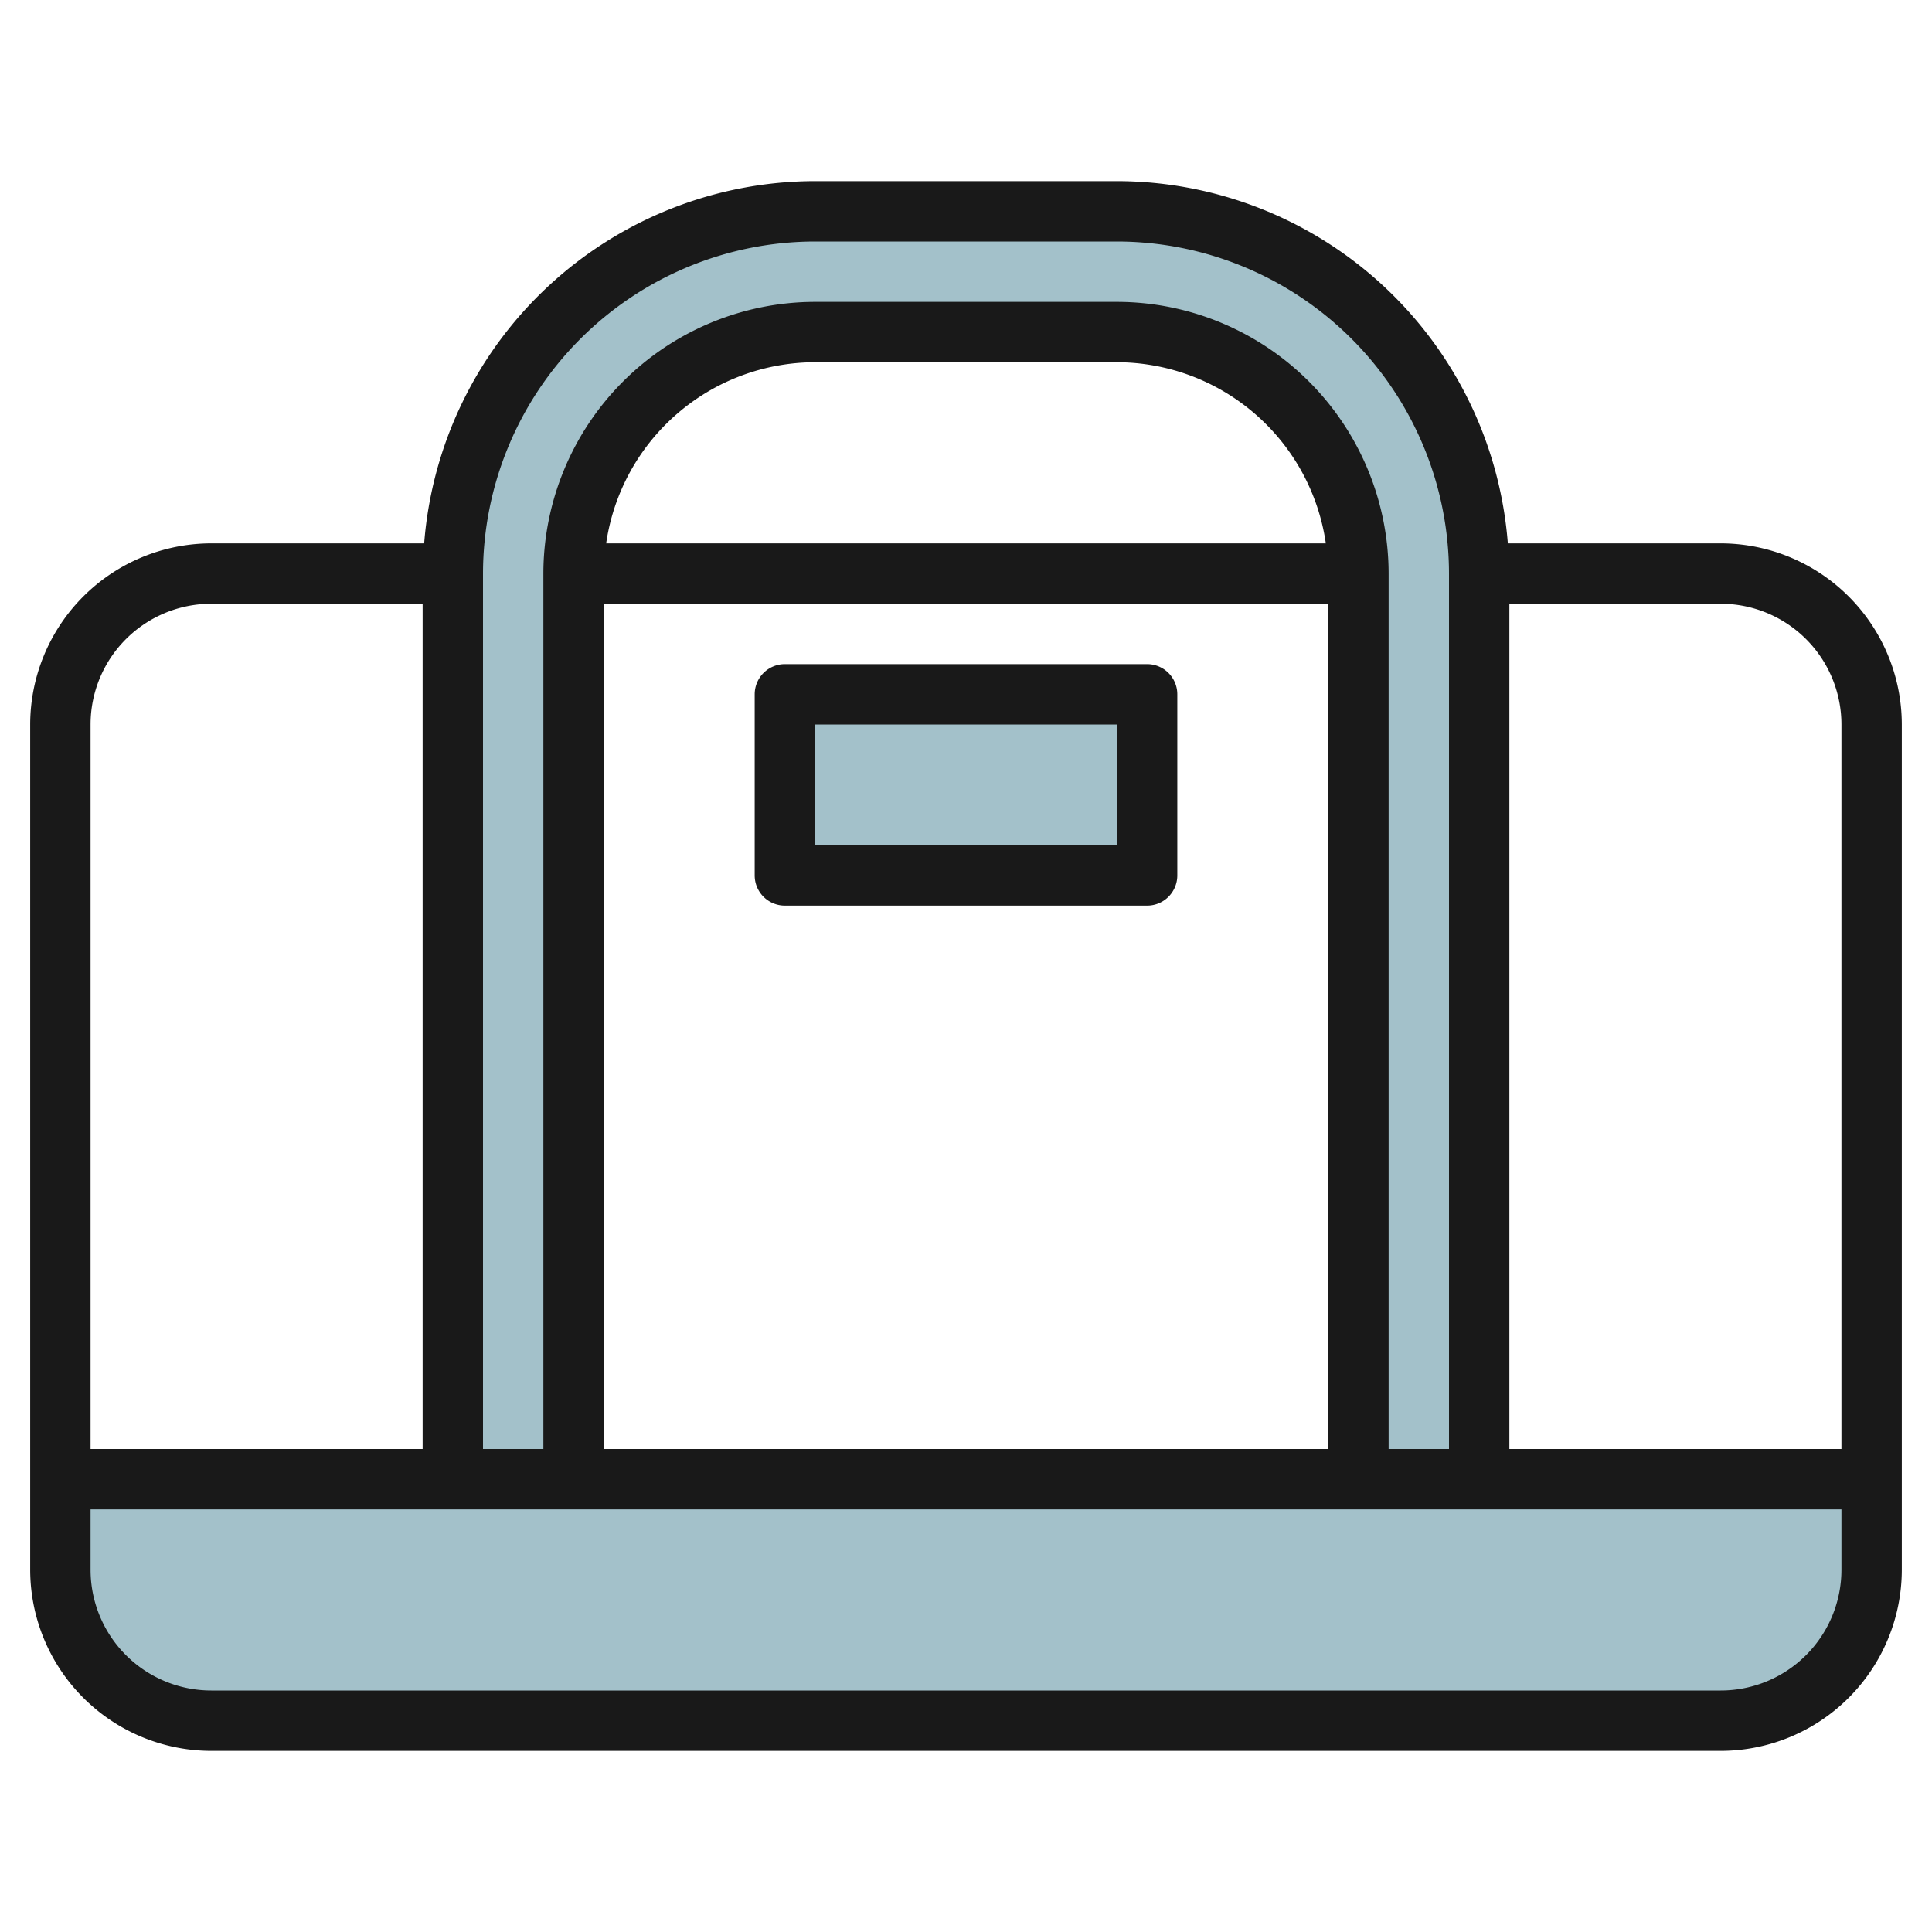
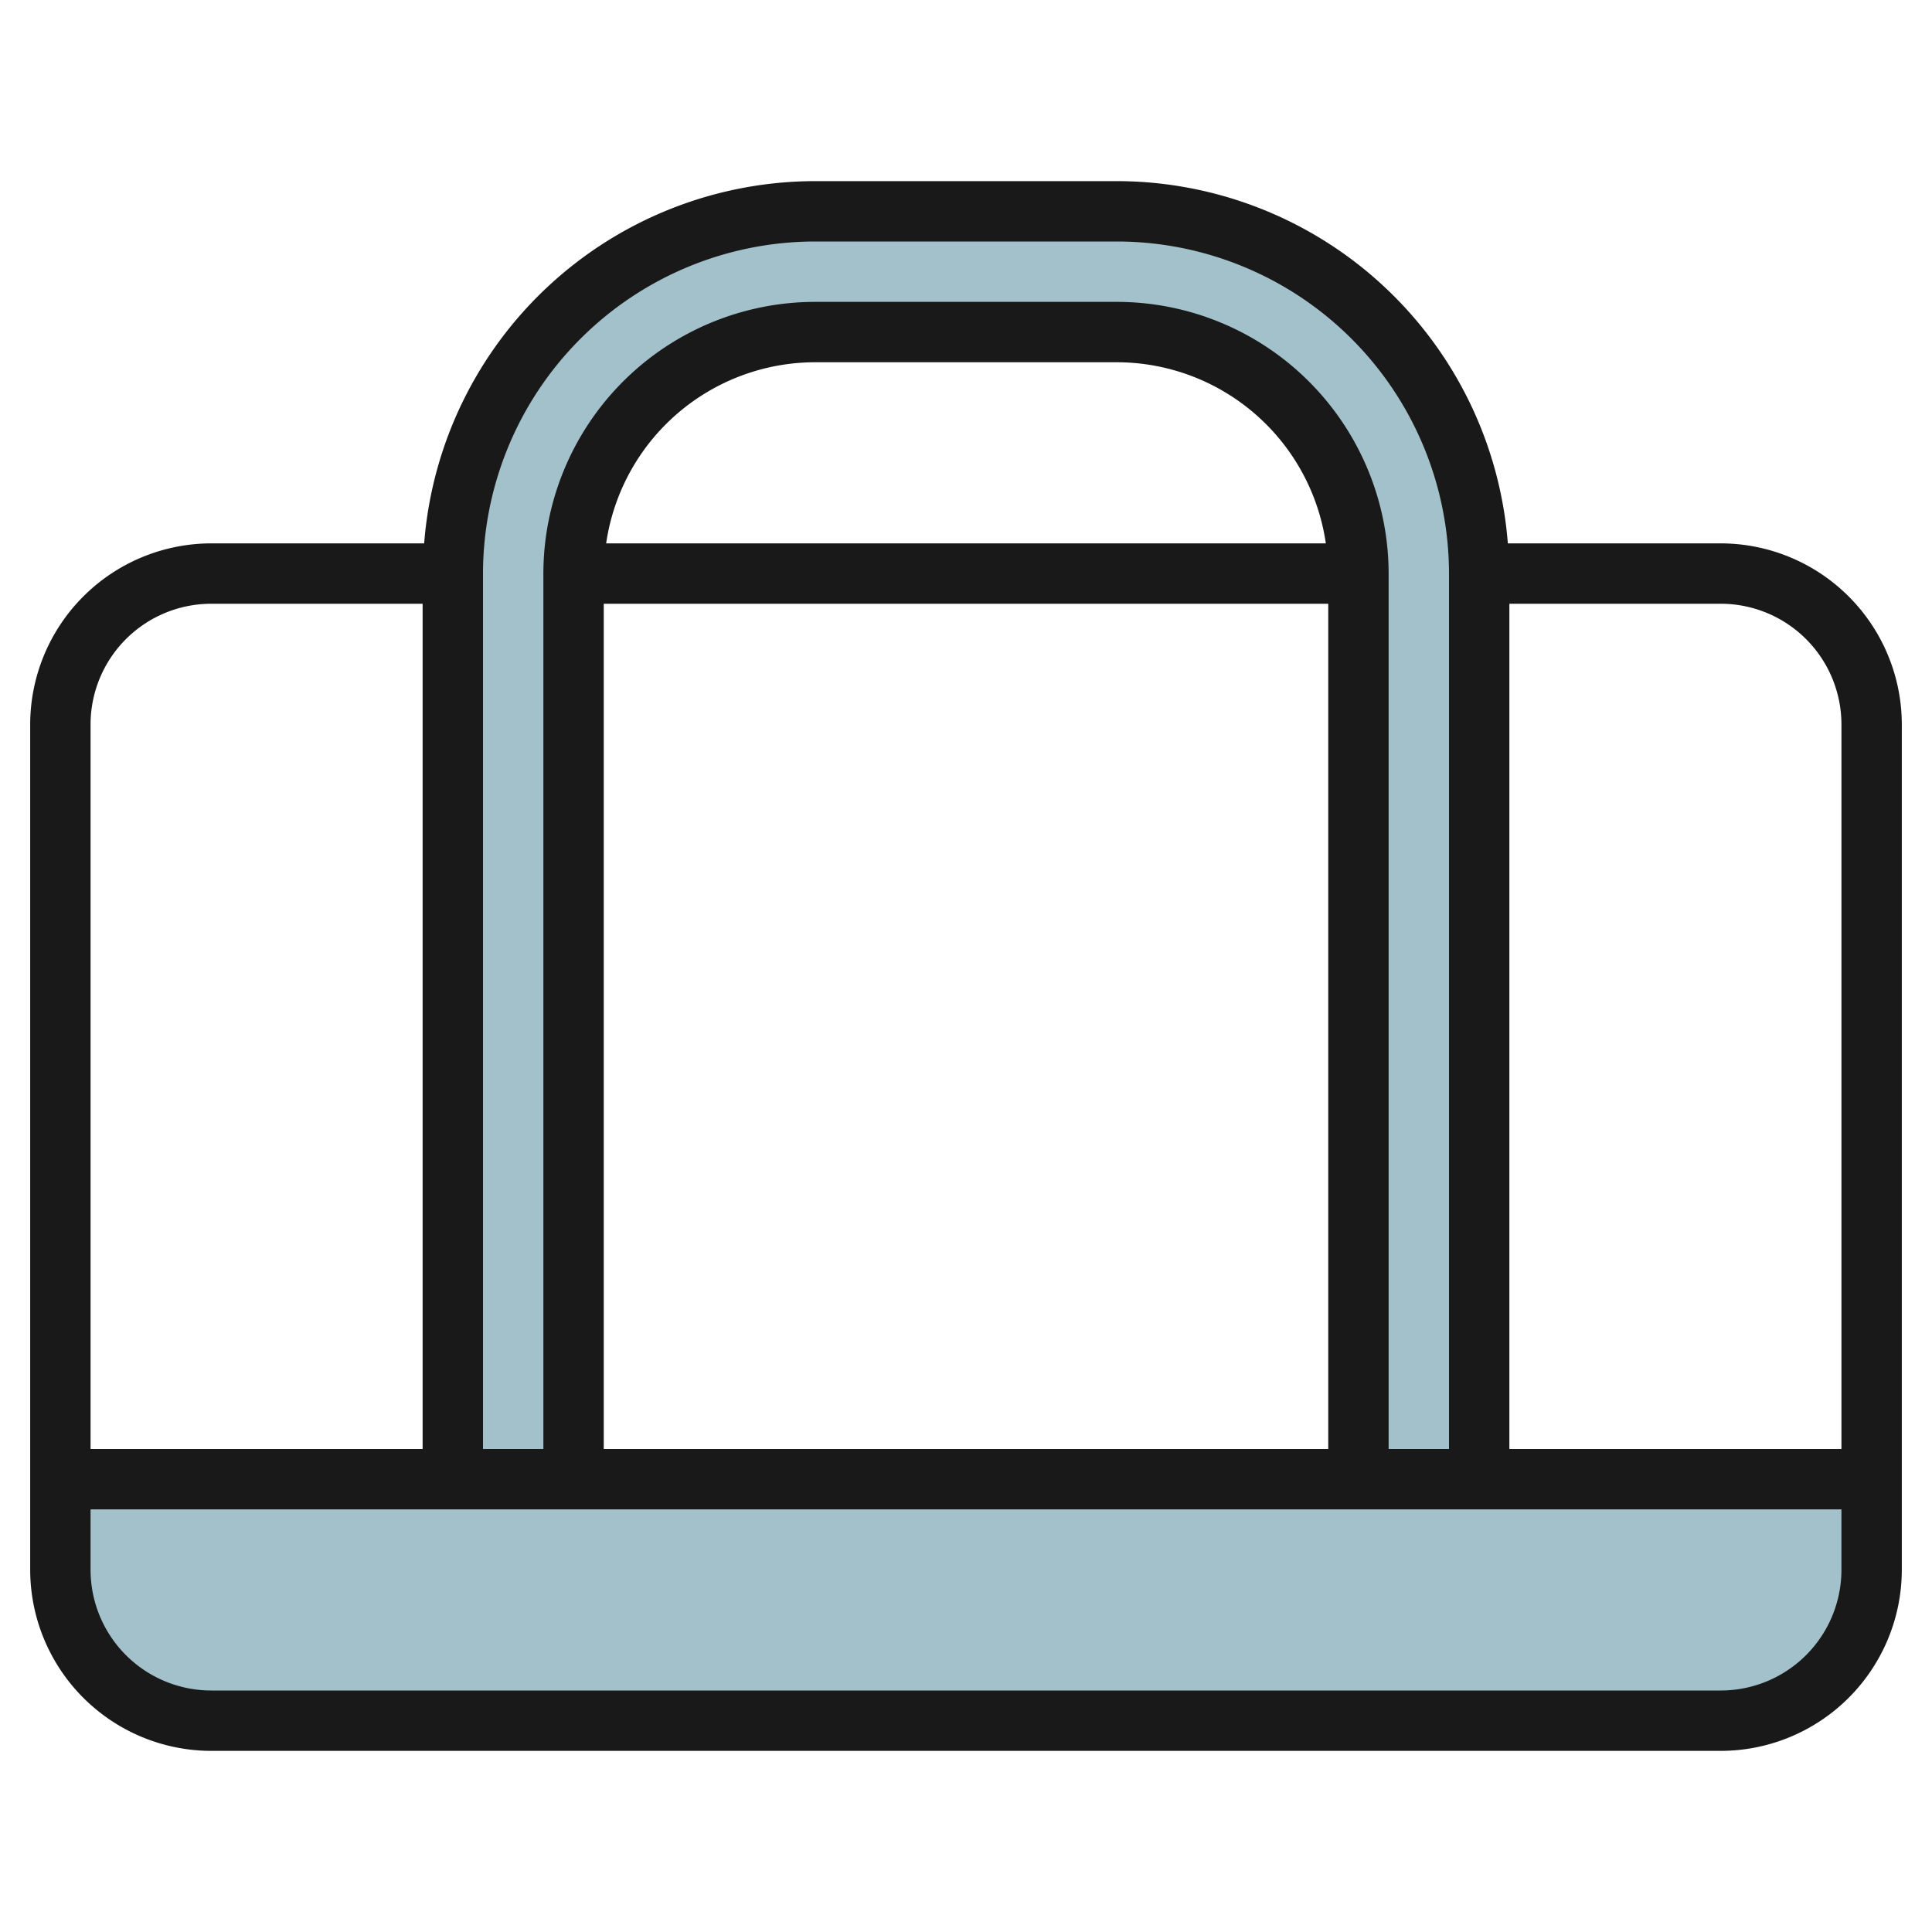
<svg xmlns="http://www.w3.org/2000/svg" id="Layer_3" height="512" viewBox="0 0 64 64" width="512" data-name="Layer 3">
  <g fill="#a3c1ca">
    <path d="m19 49v-30a8 8 0 0 1 8-8h10a8 8 0 0 1 8 8v30h4v-30a12 12 0 0 0 -12-12h-10a12 12 0 0 0 -12 12v30z" />
-     <path d="m26 23h12v6h-12z" />
    <path d="m2 52a5 5 0 0 0 5 5h50a5 5 0 0 0 5-5v-3h-60z" />
  </g>
  <path d="m57 18h-7.051a13.008 13.008 0 0 0 -12.949-12h-10a13.008 13.008 0 0 0 -12.949 12h-7.051a6.006 6.006 0 0 0 -6 6v28a6.006 6.006 0 0 0 6 6h50a6.006 6.006 0 0 0 6-6v-28a6.006 6.006 0 0 0 -6-6zm4 6v24h-11v-28h7a4 4 0 0 1 4 4zm-34-16h10a11.013 11.013 0 0 1 11 11v29h-2v-29a9.01 9.01 0 0 0 -9-9h-10a9.01 9.01 0 0 0 -9 9v29h-2v-29a11.013 11.013 0 0 1 11-11zm-7 12h24v28h-24zm.08-2a7.006 7.006 0 0 1 6.92-6h10a7.006 7.006 0 0 1 6.92 6zm-13.08 2h7v28h-11v-24a4 4 0 0 1 4-4zm50 36h-50a4 4 0 0 1 -4-4v-2h58v2a4 4 0 0 1 -4 4z" fill="#191919" />
-   <path d="m38 22h-12a1 1 0 0 0 -1 1v6a1 1 0 0 0 1 1h12a1 1 0 0 0 1-1v-6a1 1 0 0 0 -1-1zm-1 6h-10v-4h10z" fill="#191919" />
</svg>